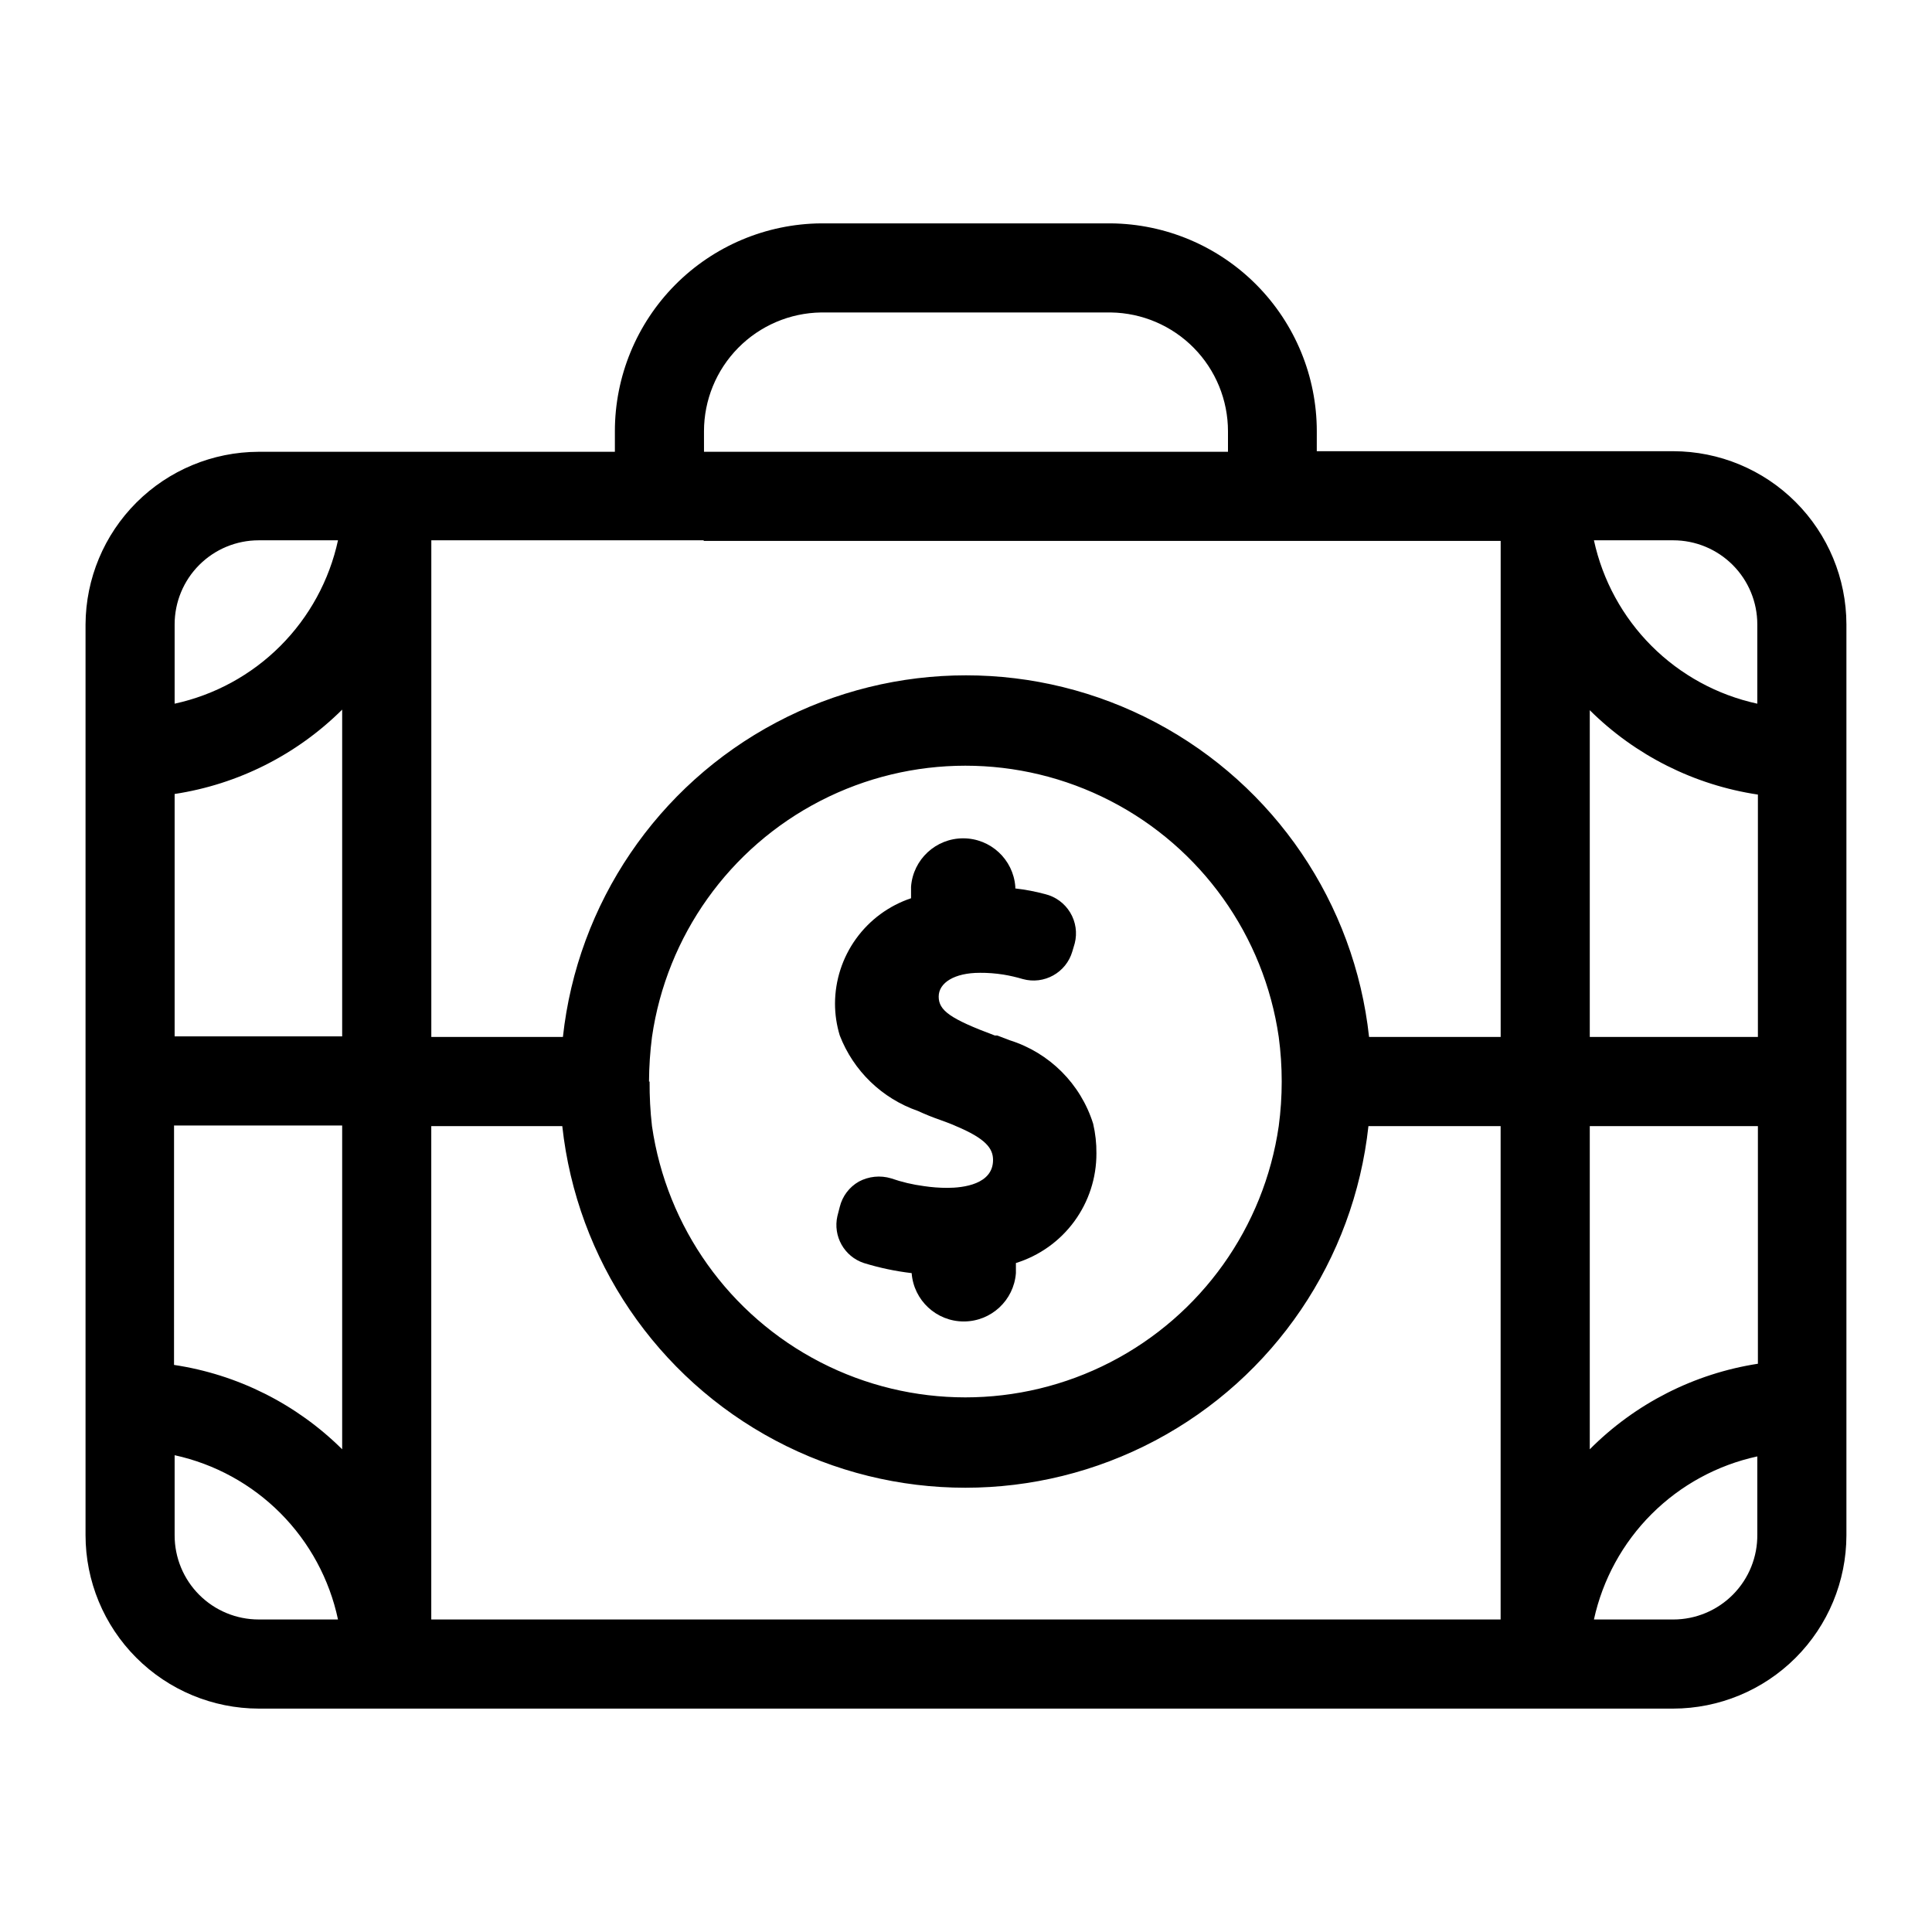
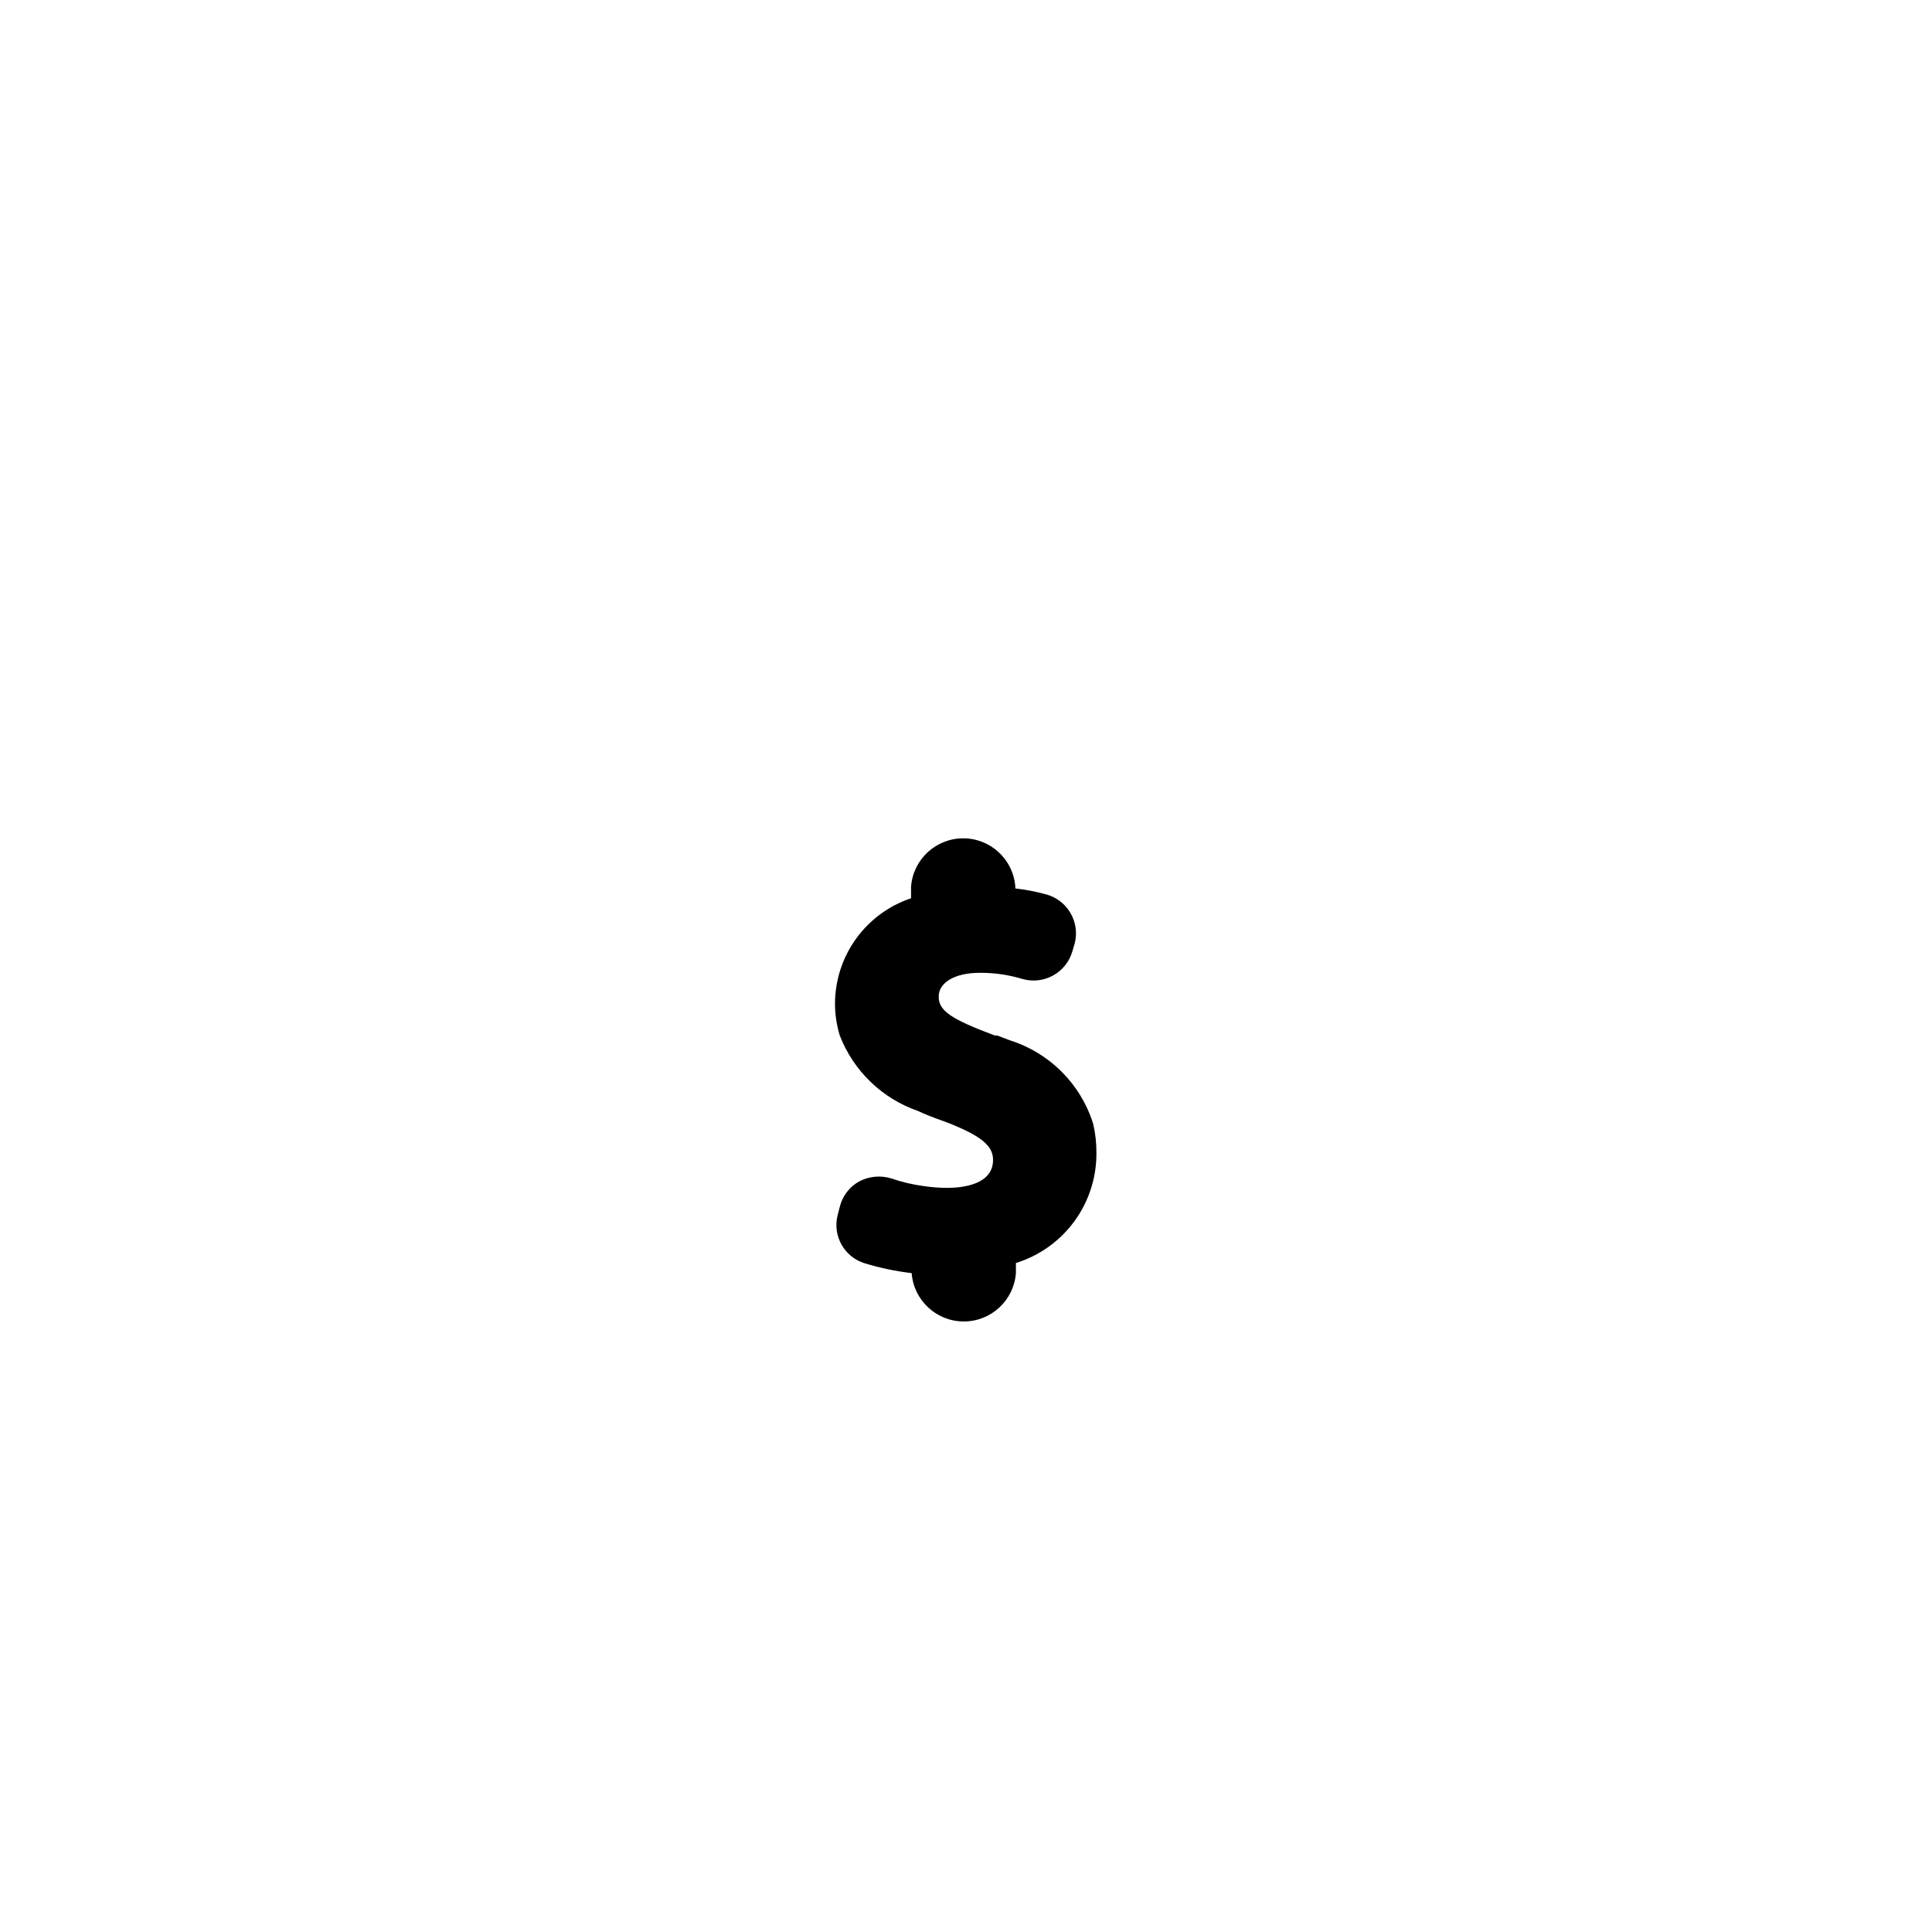
<svg xmlns="http://www.w3.org/2000/svg" fill="#000000" width="800px" height="800px" version="1.1" viewBox="144 144 512 512">
  <g>
-     <path d="m633.32 355.36v-45.895c-0.02-12.164-4.863-23.824-13.465-32.426-8.602-8.605-20.262-13.445-32.43-13.465h-94.465l0.004-5.277c0-14.52-5.731-28.453-15.945-38.77-10.215-10.32-24.09-16.188-38.609-16.332h-76.832c-14.531 0.125-28.426 5.984-38.66 16.305-10.23 10.32-15.973 24.266-15.969 38.797v5.434h-94.465c-12.125 0.039-23.742 4.871-32.324 13.438-8.582 8.566-13.43 20.176-13.492 32.297v241.36c0 12.176 4.832 23.859 13.438 32.477 8.605 8.621 20.277 13.473 32.457 13.496h374.86c12.168-0.023 23.828-4.863 32.43-13.465 8.602-8.605 13.445-20.266 13.465-32.43v-195.7zm-443.04-45.895c0-5.906 2.348-11.574 6.523-15.75 4.18-4.18 9.844-6.527 15.754-6.527h21.02-0.004c-2.301 10.609-7.609 20.332-15.285 28.008-7.676 7.68-17.398 12.984-28.008 15.289zm44.398 22.594v86.594h-44.398v-64.238c16.793-2.555 32.34-10.387 44.398-22.355zm-44.555 110.21h44.555v85.809c-12.098-12-27.707-19.832-44.559-22.359zm22.434 130.91c-5.91 0-11.574-2.348-15.754-6.527-4.176-4.176-6.523-9.844-6.523-15.75v-21.254c10.637 2.32 20.383 7.664 28.062 15.383 7.68 7.723 12.969 17.496 15.23 28.148zm45.734-130.75h34.719c3.852 35.422 25.008 66.629 56.488 83.32 31.48 16.688 69.188 16.688 100.66 0 31.48-16.691 52.641-47.898 56.492-83.32h35.031v130.75h-283.39zm57.703-11.809c0.023-3.949 0.285-7.891 0.789-11.809 3.887-26.844 20.508-50.156 44.621-62.574 24.113-12.422 52.742-12.422 76.855 0 24.113 12.418 40.734 35.73 44.621 62.574 1.051 7.836 1.051 15.777 0 23.617-3.887 26.844-20.508 50.152-44.621 62.574s-52.742 12.422-76.855 0c-24.113-12.422-40.734-35.73-44.621-62.574-0.453-3.922-0.66-7.863-0.633-11.809zm293.71 119.97c0.082 5.965-2.227 11.711-6.414 15.957s-9.902 6.637-15.867 6.637h-21.016c2.316-10.594 7.629-20.301 15.305-27.961 7.676-7.664 17.391-12.957 27.992-15.258zm-44.398-22.512v-85.648h44.555v62.977c-16.891 2.613-32.5 10.555-44.555 22.672zm44.555-109.27h-44.555v-86.594c12.098 12 27.703 19.832 44.555 22.359zm-22.438-131.62c5.91 0 11.578 2.348 15.754 6.527 4.18 4.176 6.527 9.844 6.527 15.75v21.02c-10.609-2.305-20.332-7.609-28.012-15.289-7.676-7.676-12.98-17.398-15.285-28.008zm-256.86-28.891c0-8.27 3.254-16.207 9.055-22.098 5.805-5.894 13.691-9.266 21.961-9.391h76.832c8.27 0.125 16.156 3.496 21.961 9.391 5.805 5.891 9.055 13.828 9.055 22.098v5.434h-138.86zm0 29.047 211.13 0.004v131.46h-34.875c-3.852-35.422-25.012-66.629-56.488-83.32-31.48-16.688-69.188-16.688-100.66 0-31.48 16.691-52.641 47.898-56.492 83.32h-34.875v-131.62h72.109z" />
    <path d="m387.25 438.41c1.977 0.914 4 1.73 6.062 2.441 1.496 0.551 2.832 1.023 4.016 1.574 7.871 3.305 9.84 5.902 9.84 8.973 0 6.453-7.871 7.398-12.121 7.398h-0.004c-2.082 0-4.16-0.16-6.219-0.469-2.949-0.387-5.852-1.074-8.66-2.047-2.859-0.863-5.949-0.551-8.578 0.863-2.527 1.449-4.348 3.867-5.039 6.691l-0.629 2.441c-1.211 5.332 1.816 10.711 7.004 12.438 4.137 1.277 8.379 2.172 12.676 2.676 0.543 7.227 6.566 12.812 13.812 12.812 7.25 0 13.27-5.586 13.816-12.812v-2.676c6.199-1.922 11.613-5.781 15.453-11.008 3.84-5.231 5.902-11.551 5.883-18.039 0.027-2.648-0.266-5.293-0.867-7.871-3.309-10.551-11.57-18.812-22.121-22.121l-3.305-1.258h-0.629c-11.809-4.41-14.879-6.613-14.879-10.312s4.25-6.297 10.863-6.297v-0.004c2.106-0.016 4.215 0.145 6.297 0.473 1.727 0.285 3.438 0.68 5.117 1.18 5.644 1.57 11.508-1.691 13.145-7.32l0.629-2.125c0.715-2.777 0.281-5.727-1.199-8.18-1.48-2.457-3.883-4.219-6.672-4.887-2.582-0.695-5.215-1.195-7.871-1.496v-0.473c-0.547-7.227-6.57-12.812-13.816-12.812s-13.27 5.586-13.816 12.812v3.07c-5.859 1.961-10.957 5.715-14.574 10.727-3.617 5.016-5.566 11.035-5.578 17.219 0.004 2.856 0.43 5.691 1.262 8.422 3.629 9.383 11.199 16.695 20.703 19.996z" />
  </g>
</svg>